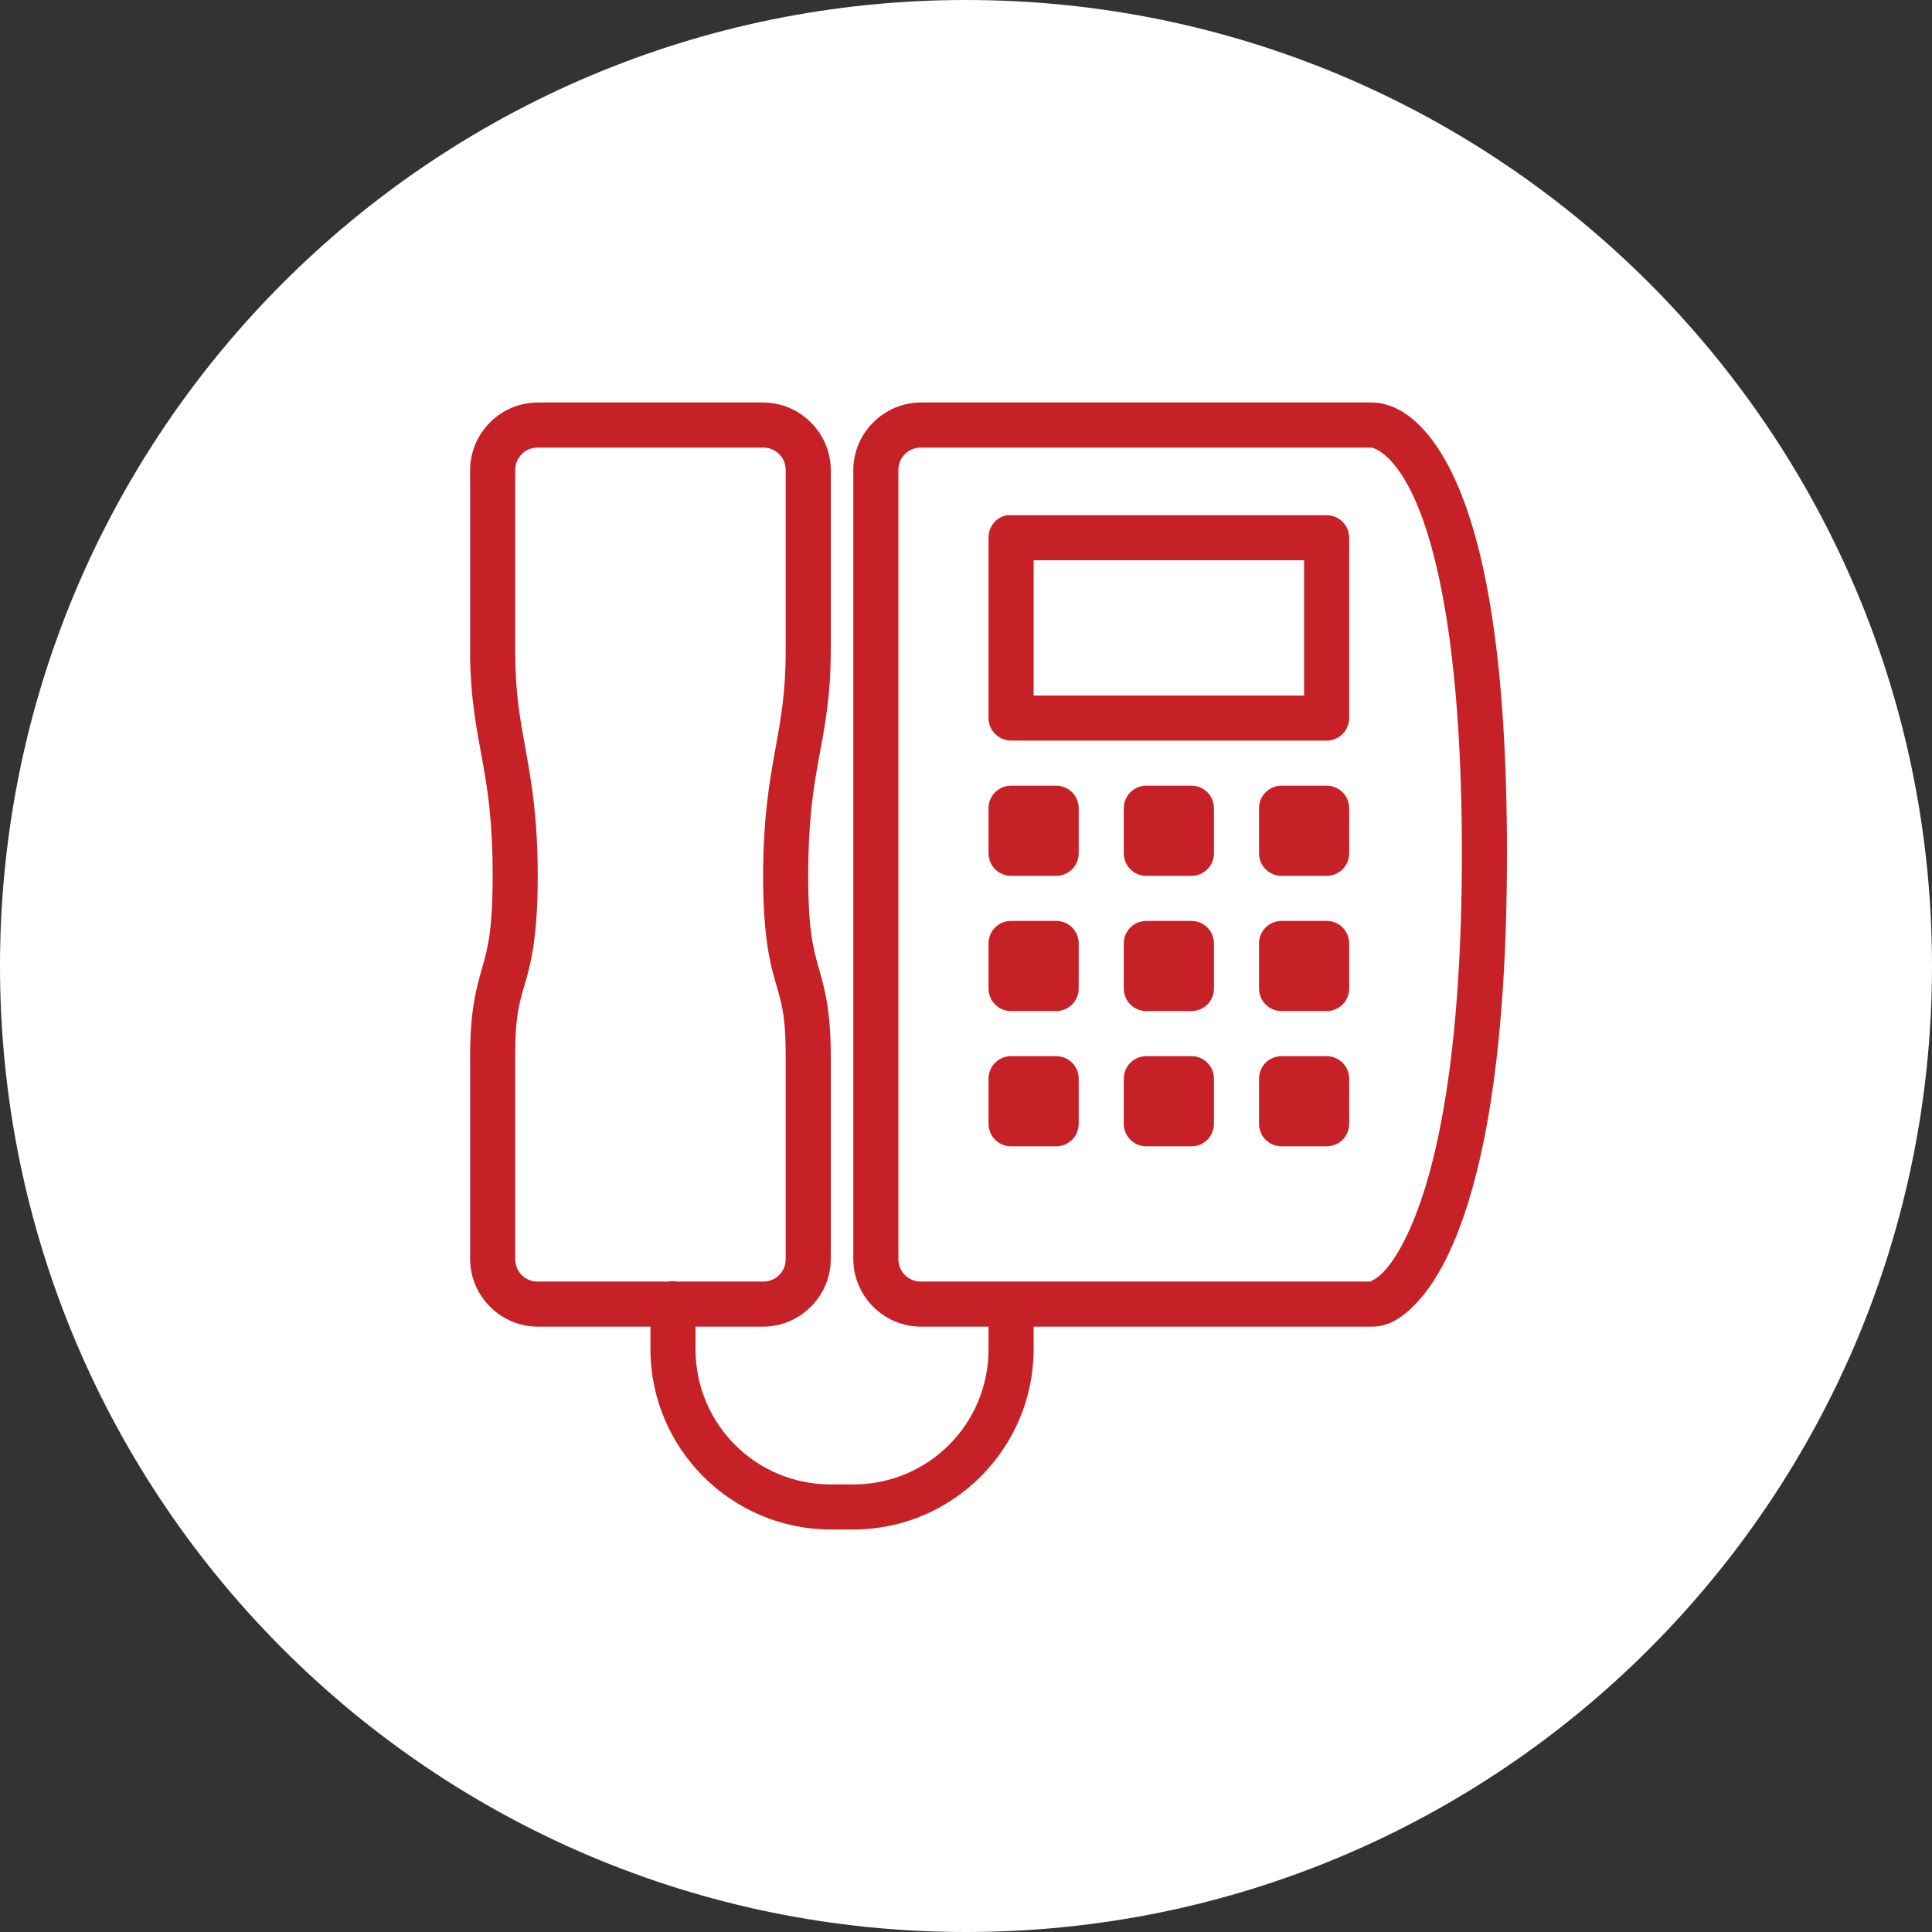
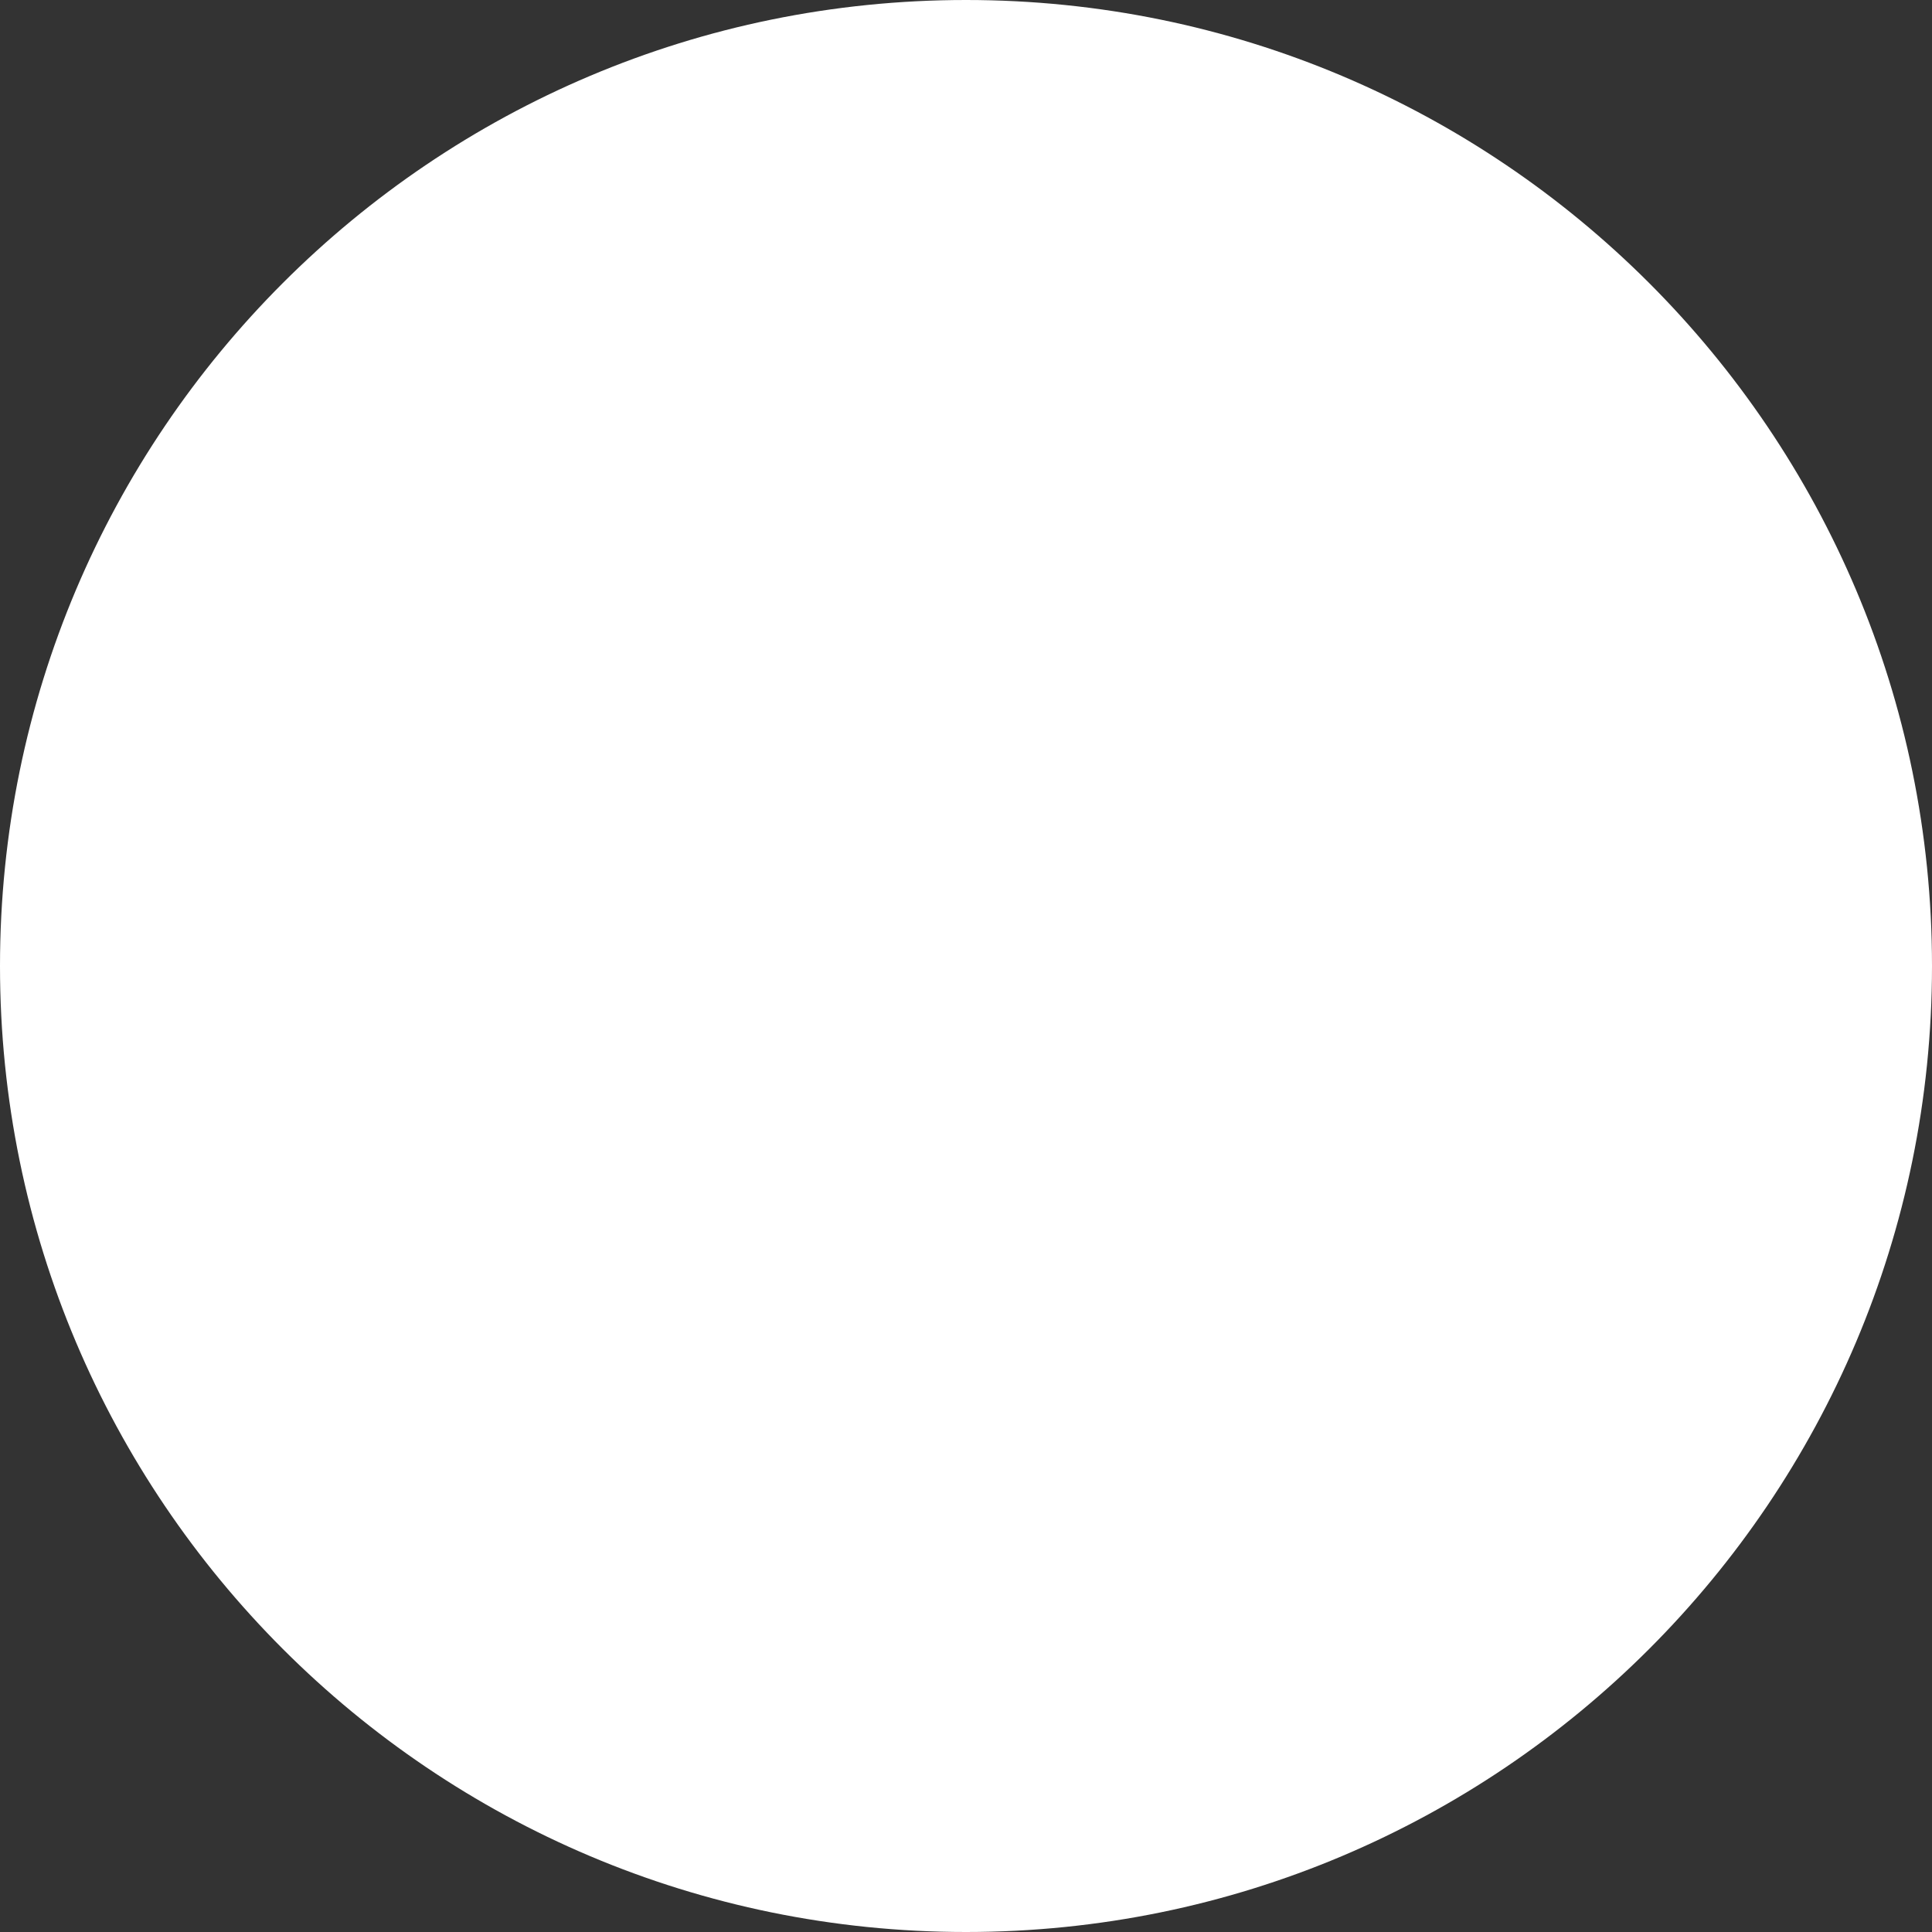
<svg xmlns="http://www.w3.org/2000/svg" width="96" height="96" viewBox="0 0 96 96" fill="none">
  <rect x="0" y="0" width="96" height="96" fill="#333333" stroke="none" />
-   <path d="M0 48C0 21.49 21.49 0 48 0V0C74.51 0 96 21.49 96 48V48C96 74.51 74.51 96 48 96V96C21.49 96 0 74.51 0 48V48Z" fill="white" />
-   <path d="M26.72 20C24.878 20 23.36 21.518 23.36 23.36V32.32C23.36 34.652 23.675 36.183 23.955 37.71C24.235 39.237 24.48 40.794 24.48 43.52C24.48 46.246 24.226 47.151 23.955 48.105C23.684 49.059 23.36 50.148 23.36 52.48V62.56C23.36 64.402 24.878 65.92 26.72 65.92H32.32V67.04C32.32 71.975 36.345 76 41.28 76H42.4C47.335 76 51.36 71.975 51.36 67.04V65.92H68.16C68.978 65.92 69.647 65.517 70.365 64.765C71.082 64.013 71.804 62.871 72.465 61.16C73.791 57.739 74.88 52.008 74.88 42.4C74.88 32.792 73.808 27.372 72.465 24.2C71.122 21.028 69.455 20 68.16 20H45.76C43.918 20 42.4 21.518 42.4 23.36V62.56C42.4 64.402 43.918 65.92 45.76 65.92H49.12V67.04C49.12 70.763 46.123 73.76 42.4 73.76H41.28C37.557 73.76 34.56 70.763 34.56 67.04V65.92H37.92C39.762 65.92 41.28 64.402 41.28 62.56V52.48C41.28 50.148 40.956 49.059 40.685 48.105C40.414 47.151 40.16 46.246 40.16 43.52C40.16 40.794 40.405 39.237 40.685 37.71C40.965 36.183 41.28 34.652 41.28 32.32V23.36C41.28 21.518 39.762 20 37.92 20H26.72ZM26.72 22.24H37.92C38.55 22.24 39.04 22.73 39.04 23.36V32.32C39.04 34.468 38.795 35.737 38.515 37.29C38.235 38.843 37.92 40.646 37.92 43.52C37.92 46.394 38.226 47.729 38.515 48.735C38.804 49.741 39.04 50.332 39.04 52.48V62.56C39.04 63.19 38.55 63.68 37.92 63.68H33.65C33.501 63.649 33.344 63.649 33.195 63.68H26.72C26.09 63.68 25.6 63.19 25.6 62.56V52.48C25.6 50.332 25.836 49.741 26.125 48.735C26.414 47.729 26.72 46.394 26.72 43.52C26.72 40.646 26.405 38.843 26.125 37.29C25.845 35.737 25.6 34.468 25.6 32.32V23.36C25.6 22.73 26.09 22.24 26.72 22.24ZM45.76 22.24H68.16C68.103 22.24 69.254 22.332 70.4 25.04C71.546 27.748 72.64 32.968 72.64 42.4C72.64 51.833 71.533 57.301 70.365 60.32C69.783 61.829 69.206 62.718 68.755 63.19C68.418 63.544 68.125 63.654 68.09 63.68H45.76C45.13 63.68 44.64 63.19 44.64 62.56V23.36C44.64 22.73 45.13 22.24 45.76 22.24ZM50.03 25.6C49.496 25.701 49.111 26.173 49.12 26.72V35.68C49.12 36.297 49.623 36.8 50.24 36.8H65.92C66.537 36.8 67.04 36.297 67.04 35.68V26.72C67.04 26.103 66.537 25.6 65.92 25.6H50.24C50.205 25.6 50.17 25.6 50.135 25.6C50.1 25.6 50.065 25.6 50.03 25.6ZM51.36 27.84H64.8V34.56H51.36V27.84ZM50.24 39.04C49.619 39.04 49.12 39.539 49.12 40.16V42.4C49.12 43.021 49.619 43.52 50.24 43.52H52.48C53.101 43.52 53.6 43.021 53.6 42.4V40.16C53.6 39.539 53.101 39.04 52.48 39.04H50.24ZM56.96 39.04C56.339 39.04 55.84 39.539 55.84 40.16V42.4C55.84 43.021 56.339 43.52 56.96 43.52H59.2C59.821 43.52 60.32 43.021 60.32 42.4V40.16C60.32 39.539 59.821 39.04 59.2 39.04H56.96ZM63.68 39.04C63.059 39.04 62.56 39.539 62.56 40.16V42.4C62.56 43.021 63.059 43.52 63.68 43.52H65.92C66.541 43.52 67.04 43.021 67.04 42.4V40.16C67.04 39.539 66.541 39.04 65.92 39.04H63.68ZM50.24 45.76C49.619 45.76 49.12 46.259 49.12 46.88V49.12C49.12 49.741 49.619 50.24 50.24 50.24H52.48C53.101 50.24 53.6 49.741 53.6 49.12V46.88C53.6 46.259 53.101 45.76 52.48 45.76H50.24ZM56.96 45.76C56.339 45.76 55.84 46.259 55.84 46.88V49.12C55.84 49.741 56.339 50.24 56.96 50.24H59.2C59.821 50.24 60.32 49.741 60.32 49.12V46.88C60.32 46.259 59.821 45.76 59.2 45.76H56.96ZM63.68 45.76C63.059 45.76 62.56 46.259 62.56 46.88V49.12C62.56 49.741 63.059 50.24 63.68 50.24H65.92C66.541 50.24 67.04 49.741 67.04 49.12V46.88C67.04 46.259 66.541 45.76 65.92 45.76H63.68ZM50.24 52.48C49.619 52.48 49.12 52.979 49.12 53.6V55.84C49.12 56.461 49.619 56.96 50.24 56.96H52.48C53.101 56.96 53.6 56.461 53.6 55.84V53.6C53.6 52.979 53.101 52.48 52.48 52.48H50.24ZM56.96 52.48C56.339 52.48 55.84 52.979 55.84 53.6V55.84C55.84 56.461 56.339 56.96 56.96 56.96H59.2C59.821 56.96 60.32 56.461 60.32 55.84V53.6C60.32 52.979 59.821 52.48 59.2 52.48H56.96ZM63.68 52.48C63.059 52.48 62.56 52.979 62.56 53.6V55.84C62.56 56.461 63.059 56.96 63.68 56.96H65.92C66.541 56.96 67.04 56.461 67.04 55.84V53.6C67.04 52.979 66.541 52.48 65.92 52.48H63.68Z" fill="#C72128" />
+   <path d="M0 48C0 21.49 21.49 0 48 0C74.51 0 96 21.49 96 48V48C96 74.51 74.51 96 48 96V96C21.49 96 0 74.51 0 48V48Z" fill="white" />
</svg>